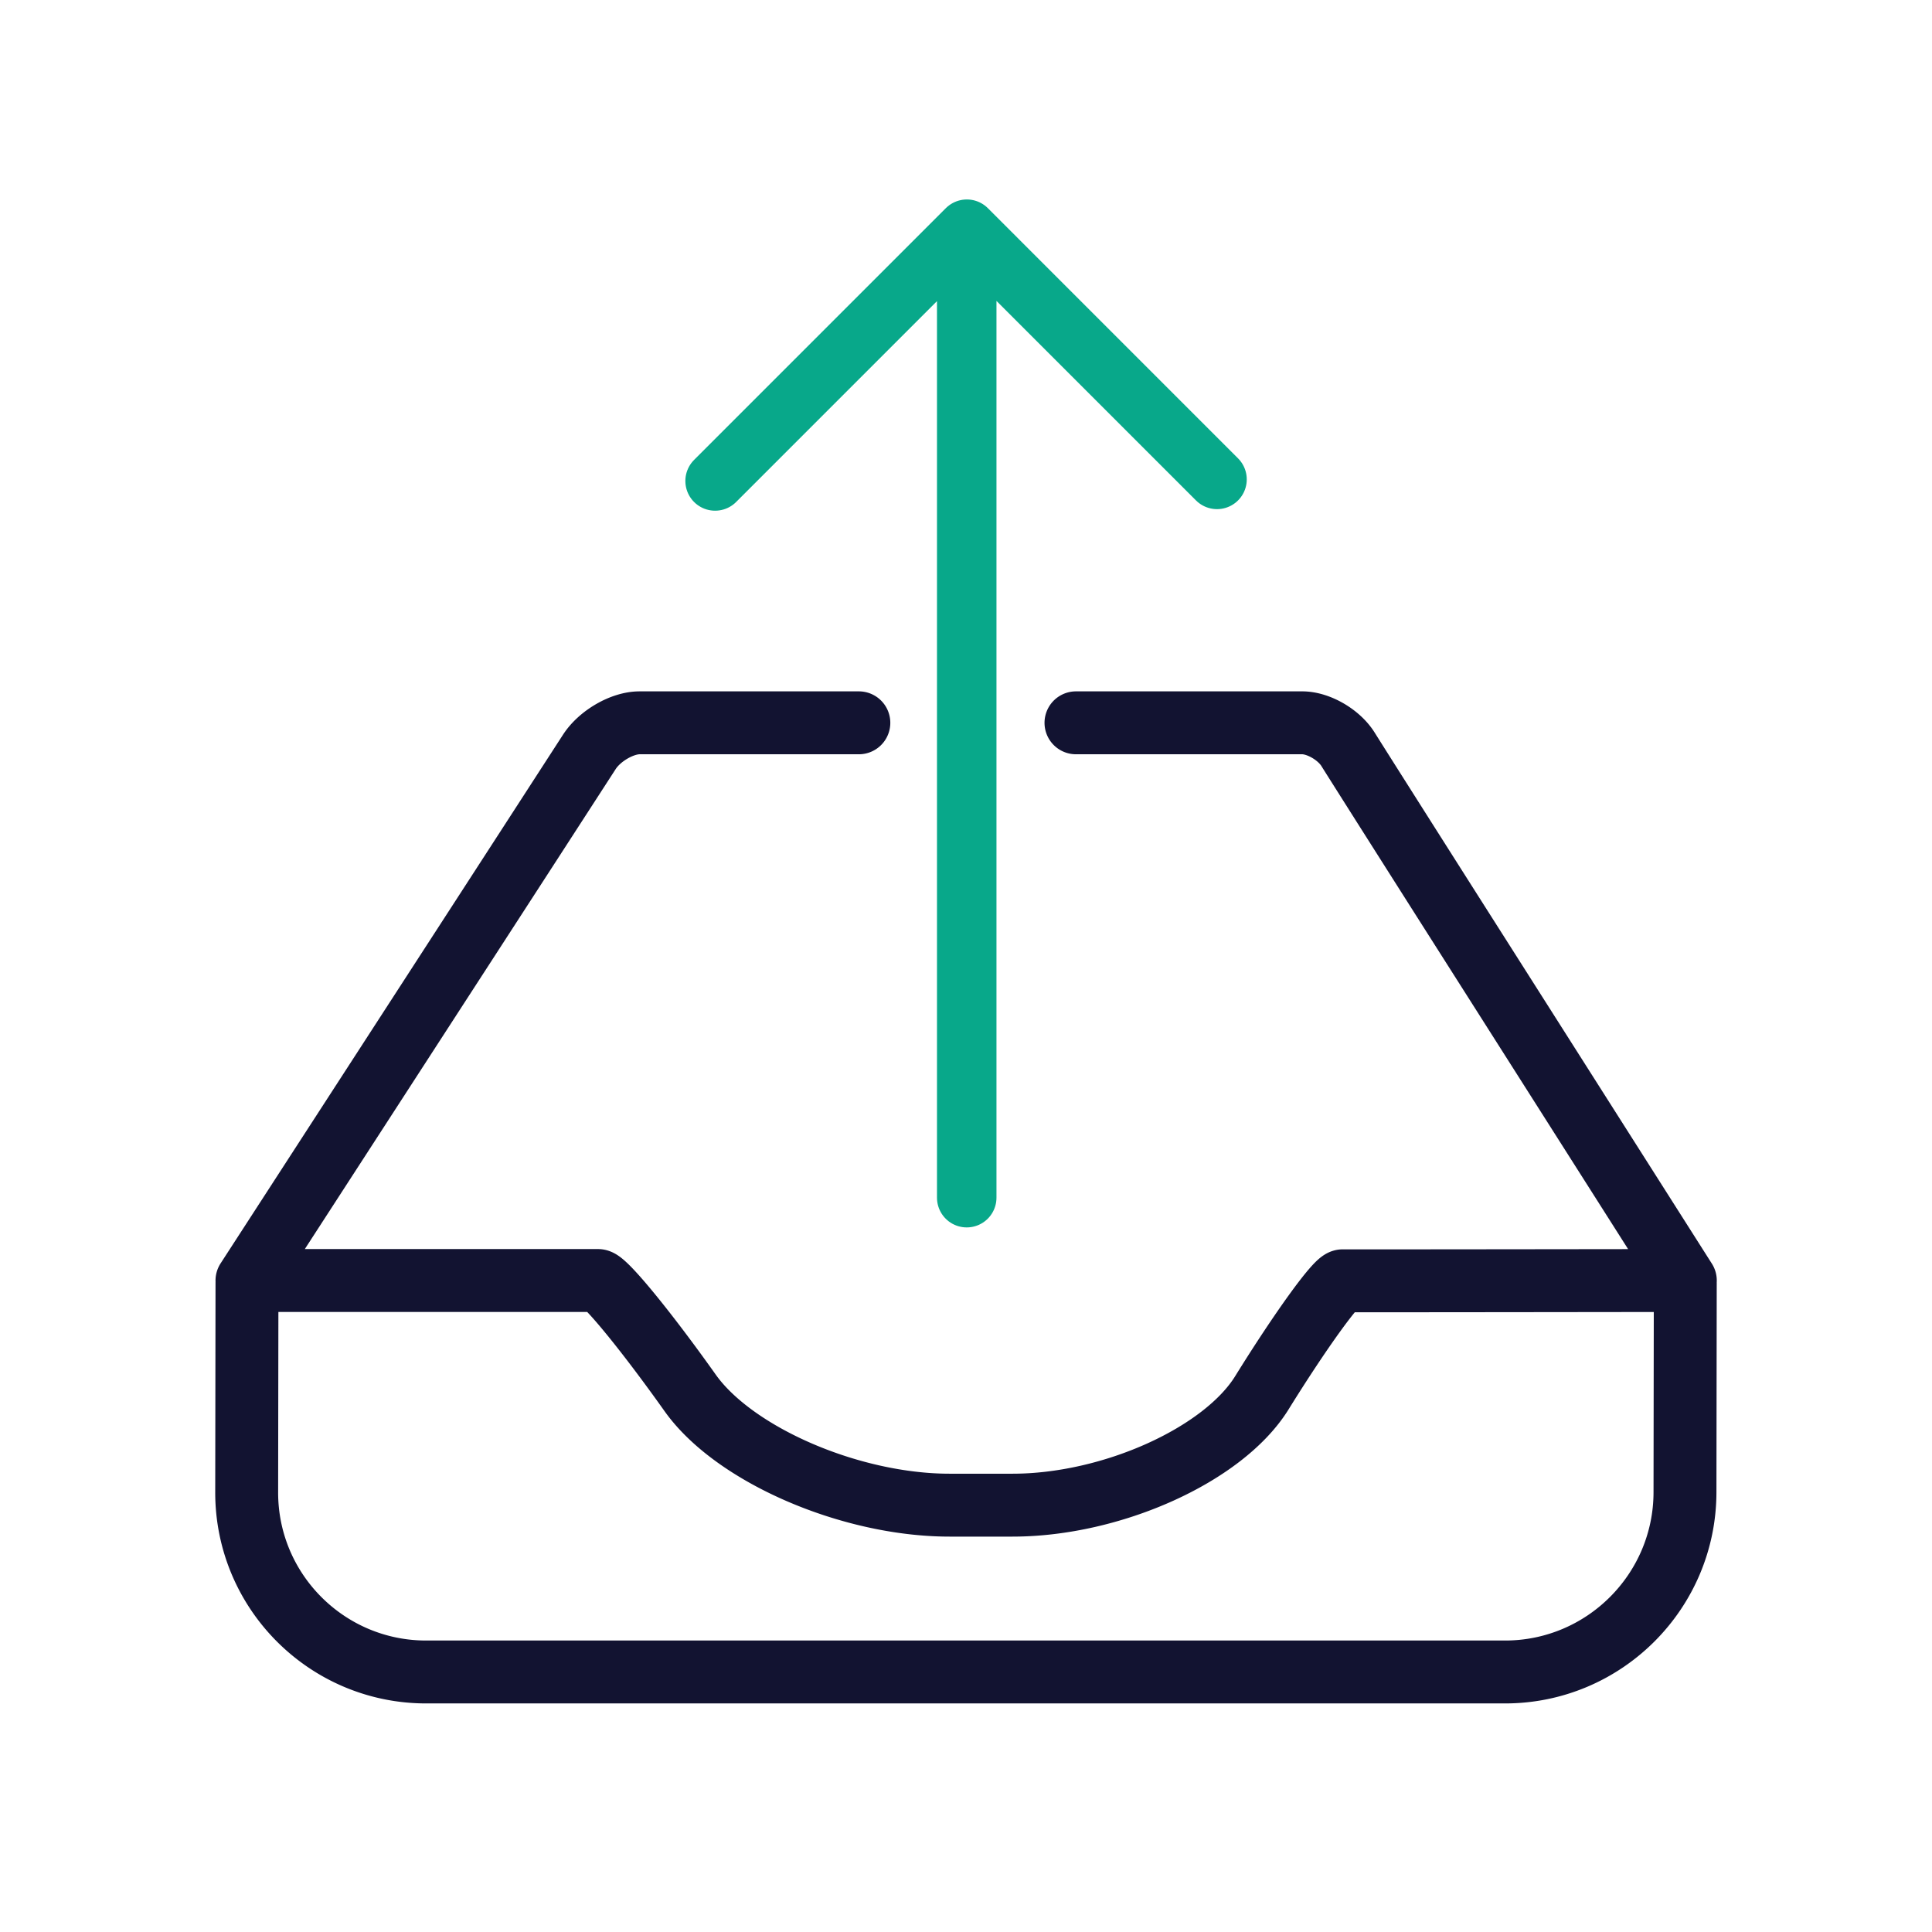
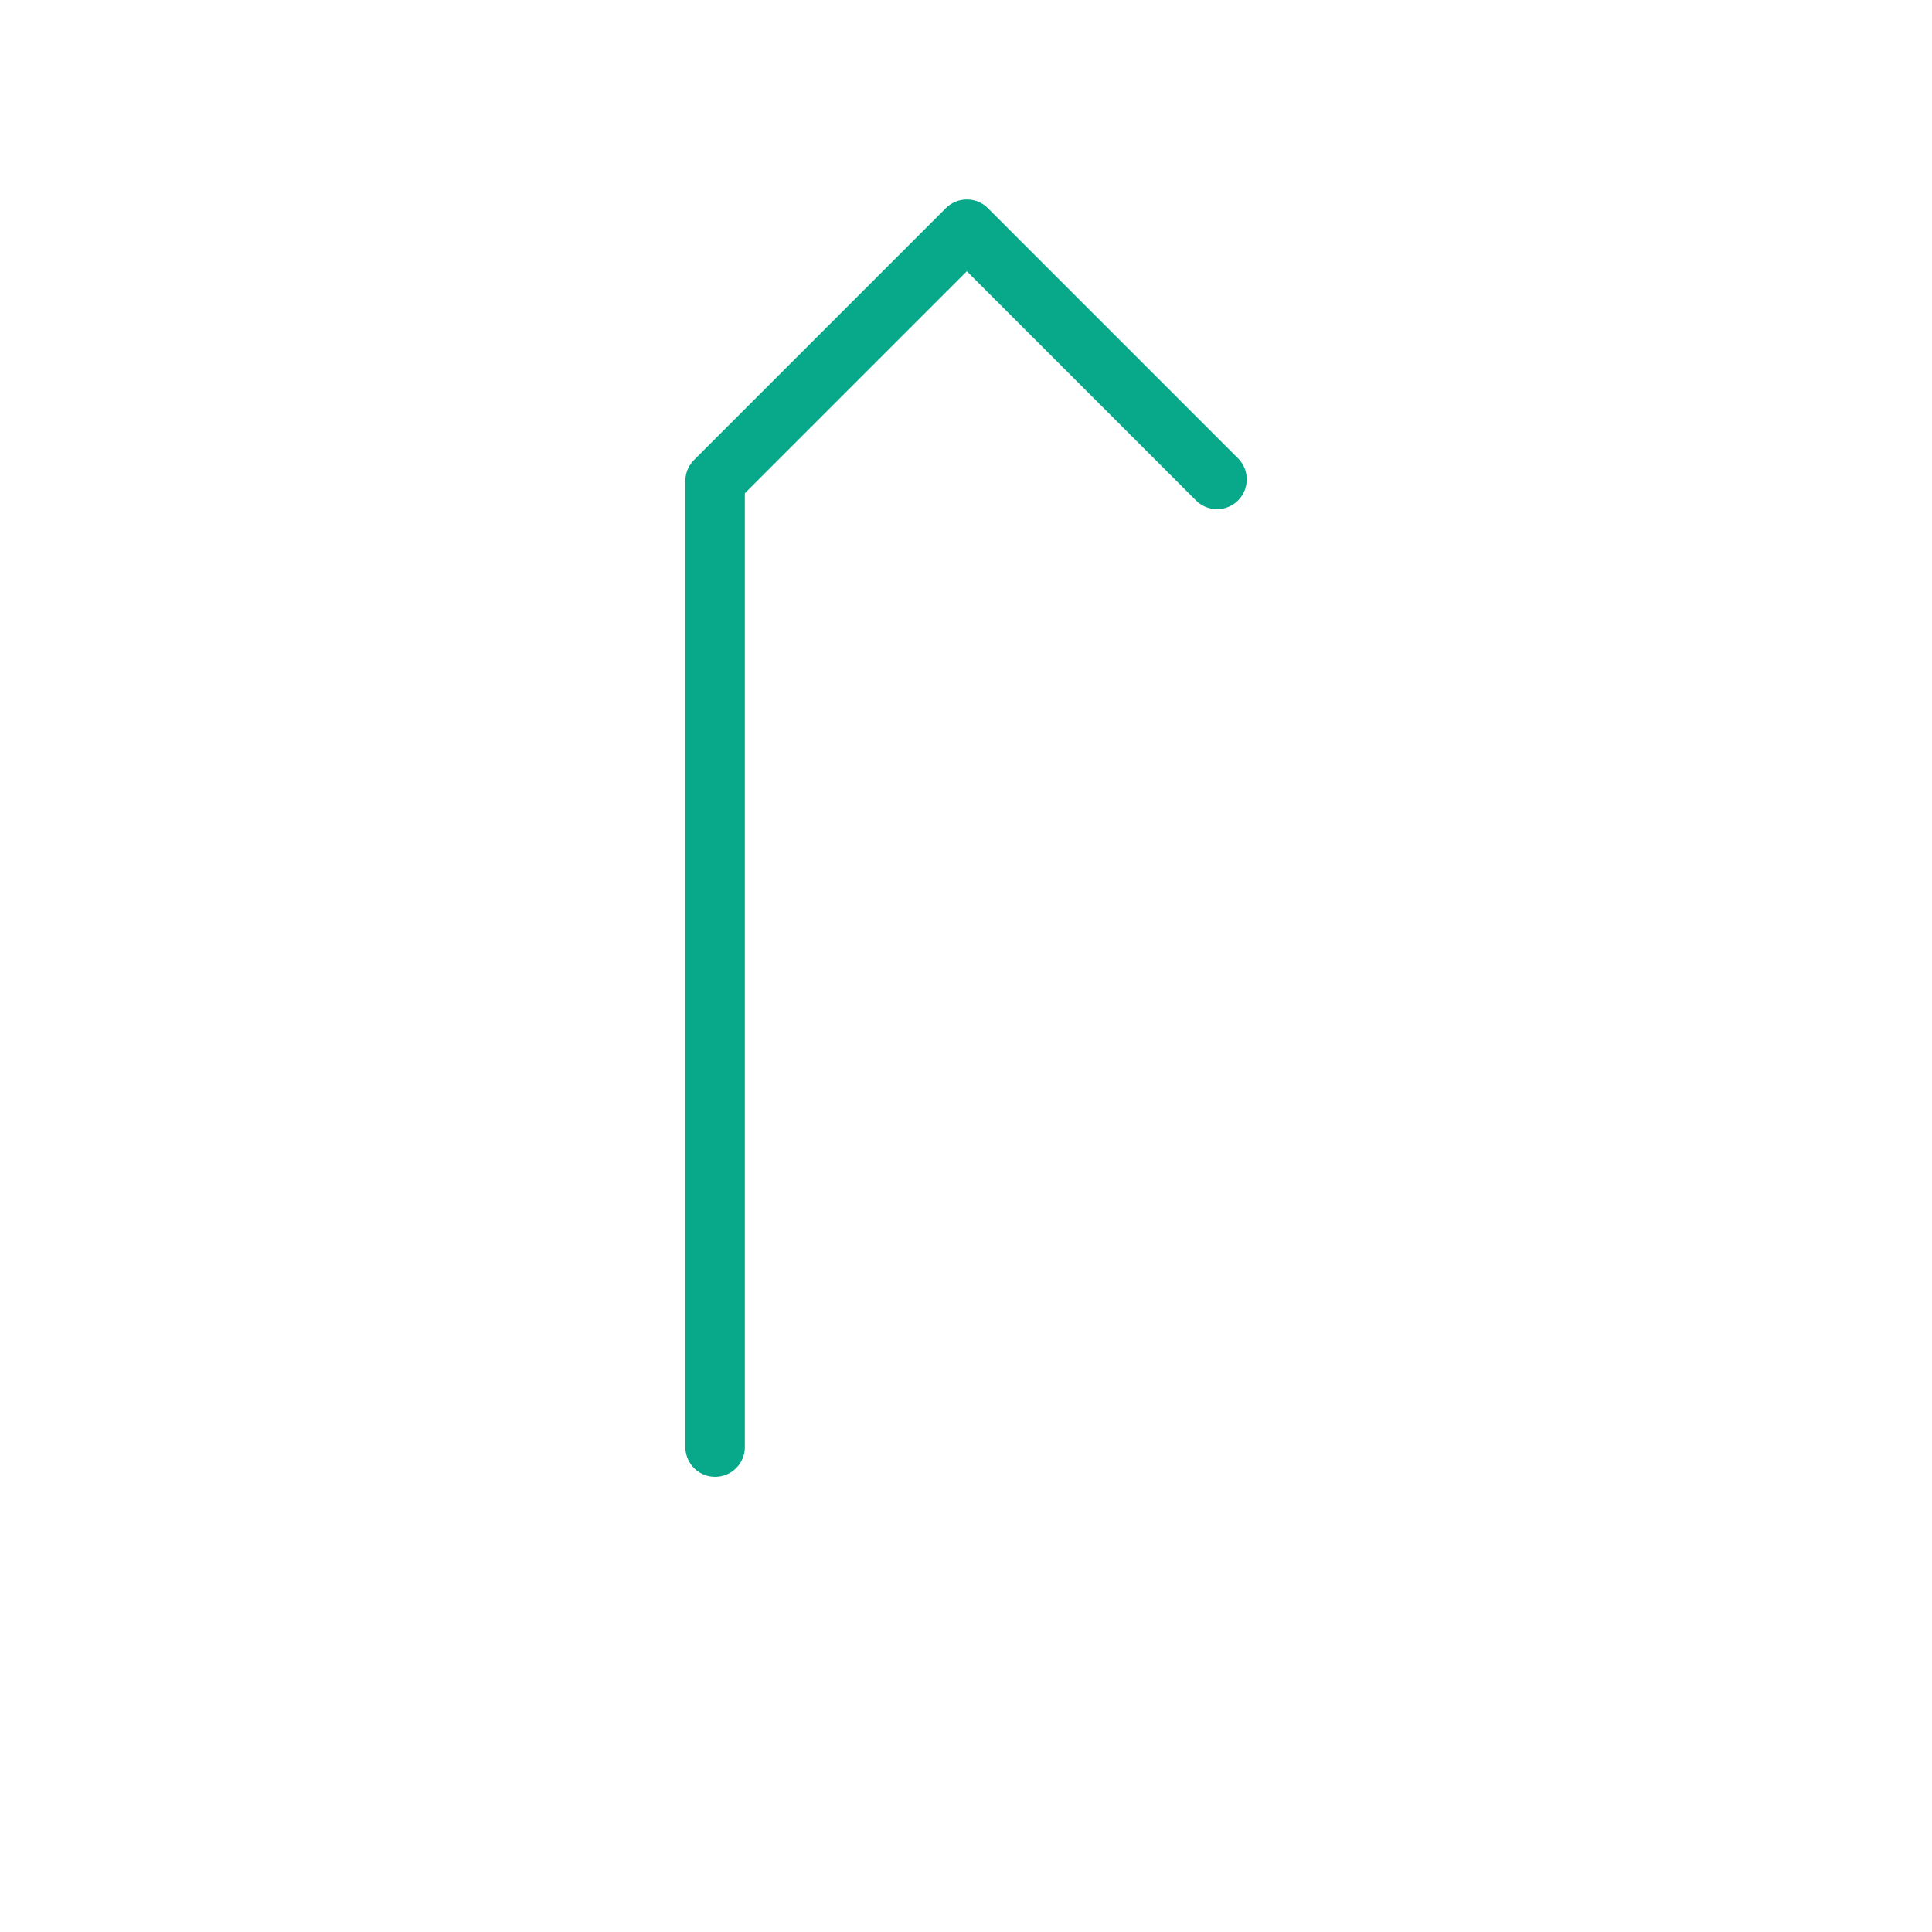
<svg xmlns="http://www.w3.org/2000/svg" width="430" height="430" viewbox="0 0 430 430">
  <g clip-path="url(#f)" id="gid1">
    <g fill="none" stroke-linecap="round" stroke-linejoin="round" clip-path="url(#j)" style="display:block" id="gid2">
-       <path stroke="#121331" stroke-width="14" d="M375.089 285.687c.004-.38-.273-.688-.618-.688 0 0 0 0 0 0-.345 0-74.246.099-75.626.064 0 0 0 0 0 0-1.38-.035-9.446 11.138-18 24.936 0 0 0 0 0 0-8.554 13.798-33.424 25-55.5 25h-14c-22.076 0-47.954-11.202-57.75-25 0 0 0 0 0 0-9.796-13.798-18.982-25-20.5-25 0 0 0 0 0 0H55.313s0 0 0 0c-.19 0-.344.253-.344.564 0 0 0 0 0 0l-.066 46.564c-.032 22.076 17.866 40 39.942 40h240.124c22.076 0 40.023-17.924 40.052-40 0 0 .064-46.06.068-46.44 0 0 0 0 0 0zm.008-.688-49.941-78.584c-11.841-18.632-23.103-36.399-25.133-39.65 0 0 0 0 0 0-2.03-3.251-6.591-5.89-10.178-5.89 0 0 0 0 0 0h-50.368M54.969 284.999l50.273-77.604a53963.353 53963.353 0 0 0 25.925-40.046s0 0 0 0c2.306-3.573 7.315-6.474 11.178-6.474 0 0 0 0 0 0h48.808" class="primary" style="display:block" id="pid1" />
-       <path stroke="#08A88A" stroke-width="3.5" d="M52.033 52.965 37.315 38.246 22.504 53.057m14.804-14.673v56.84" class="secondary" style="display:block" transform="translate(74.026 -93.67) scale(3.783)" id="pid2" />
+       <path stroke="#08A88A" stroke-width="3.5" d="M52.033 52.965 37.315 38.246 22.504 53.057v56.84" class="secondary" style="display:block" transform="translate(74.026 -93.67) scale(3.783)" id="pid2" />
    </g>
  </g>
</svg>